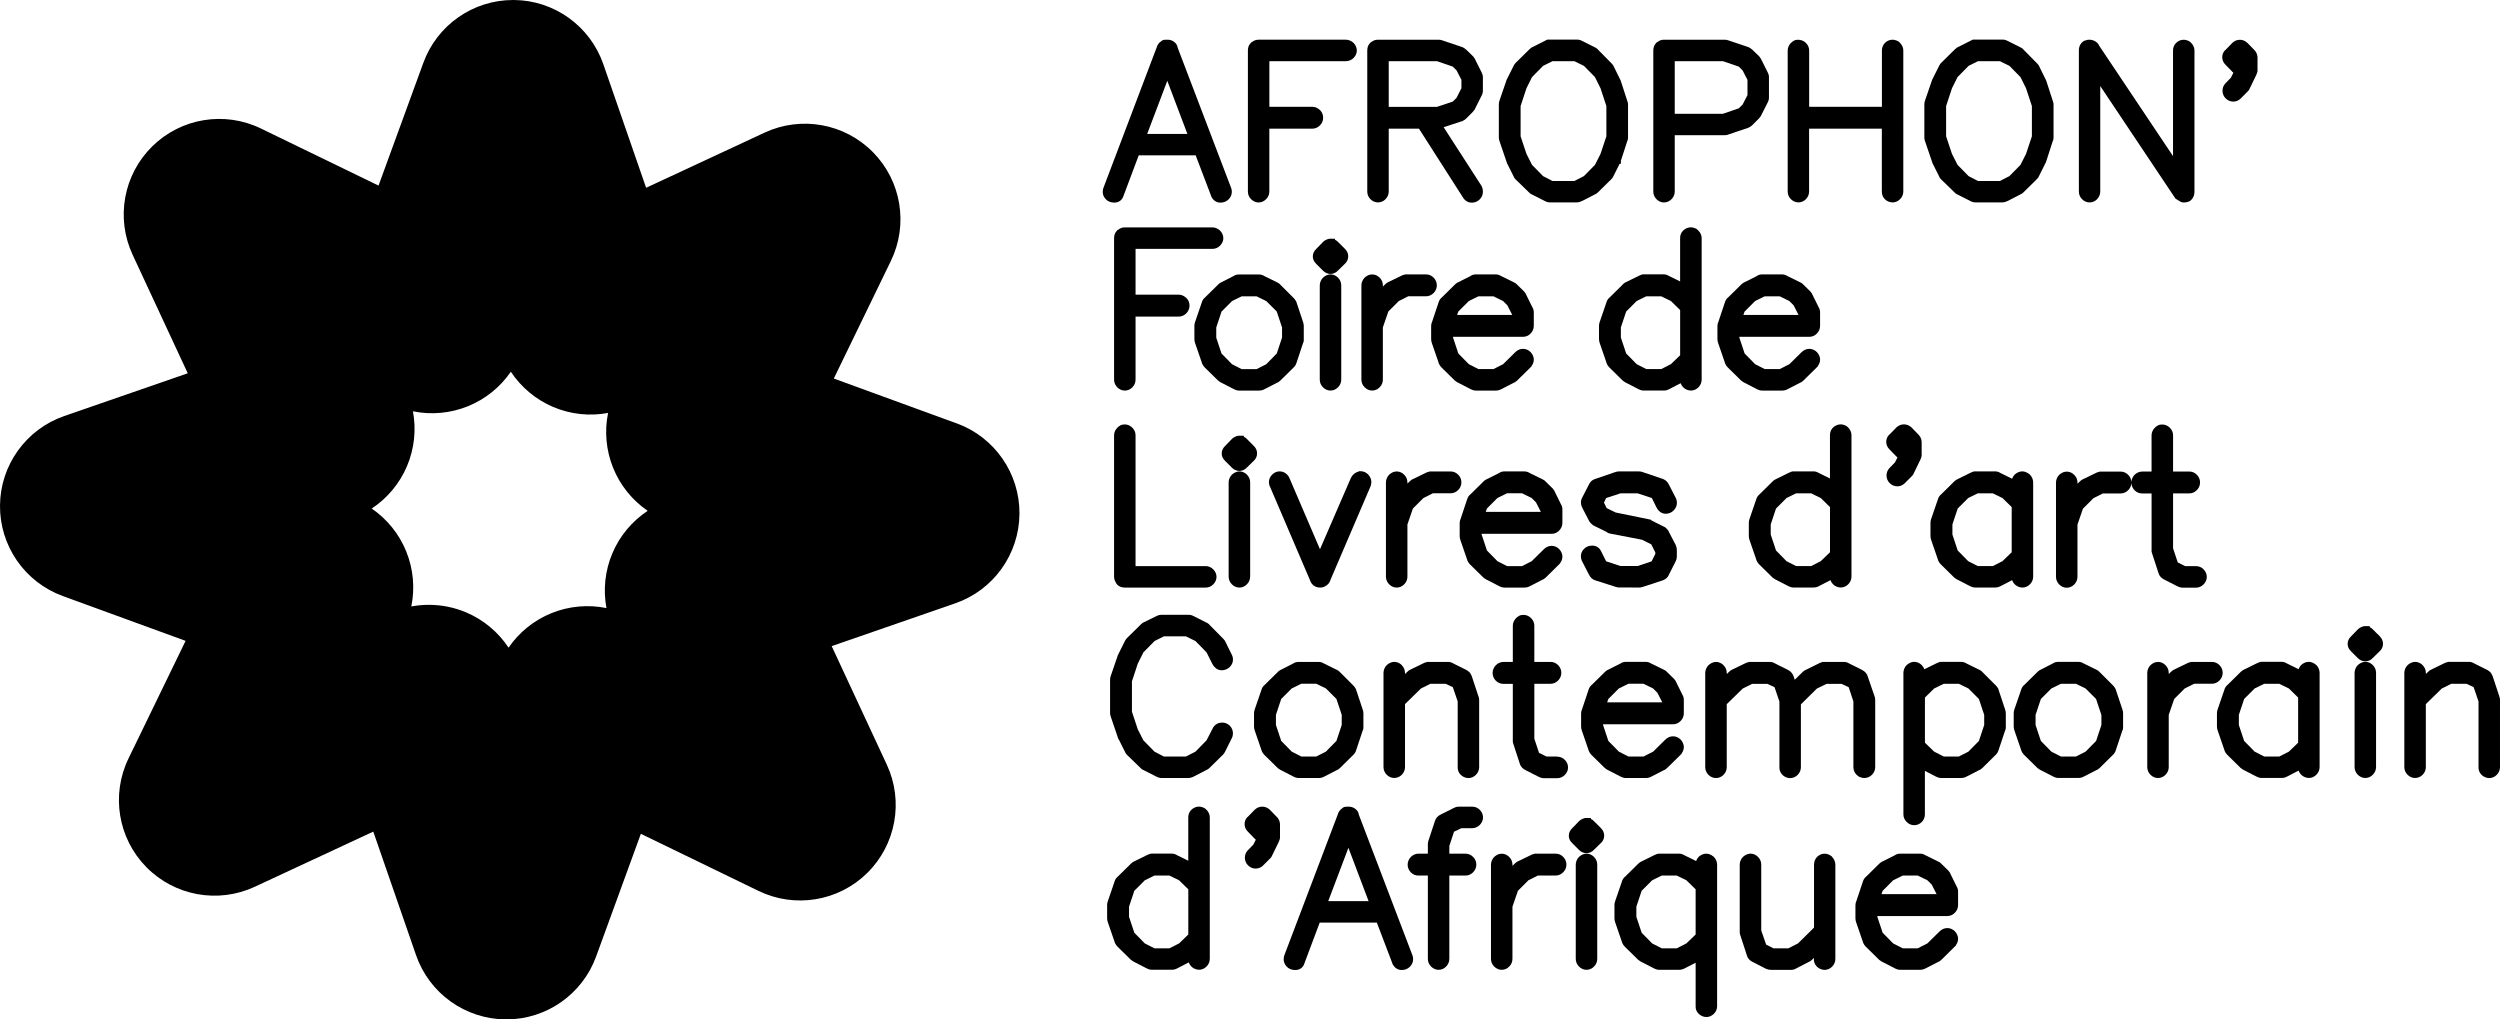
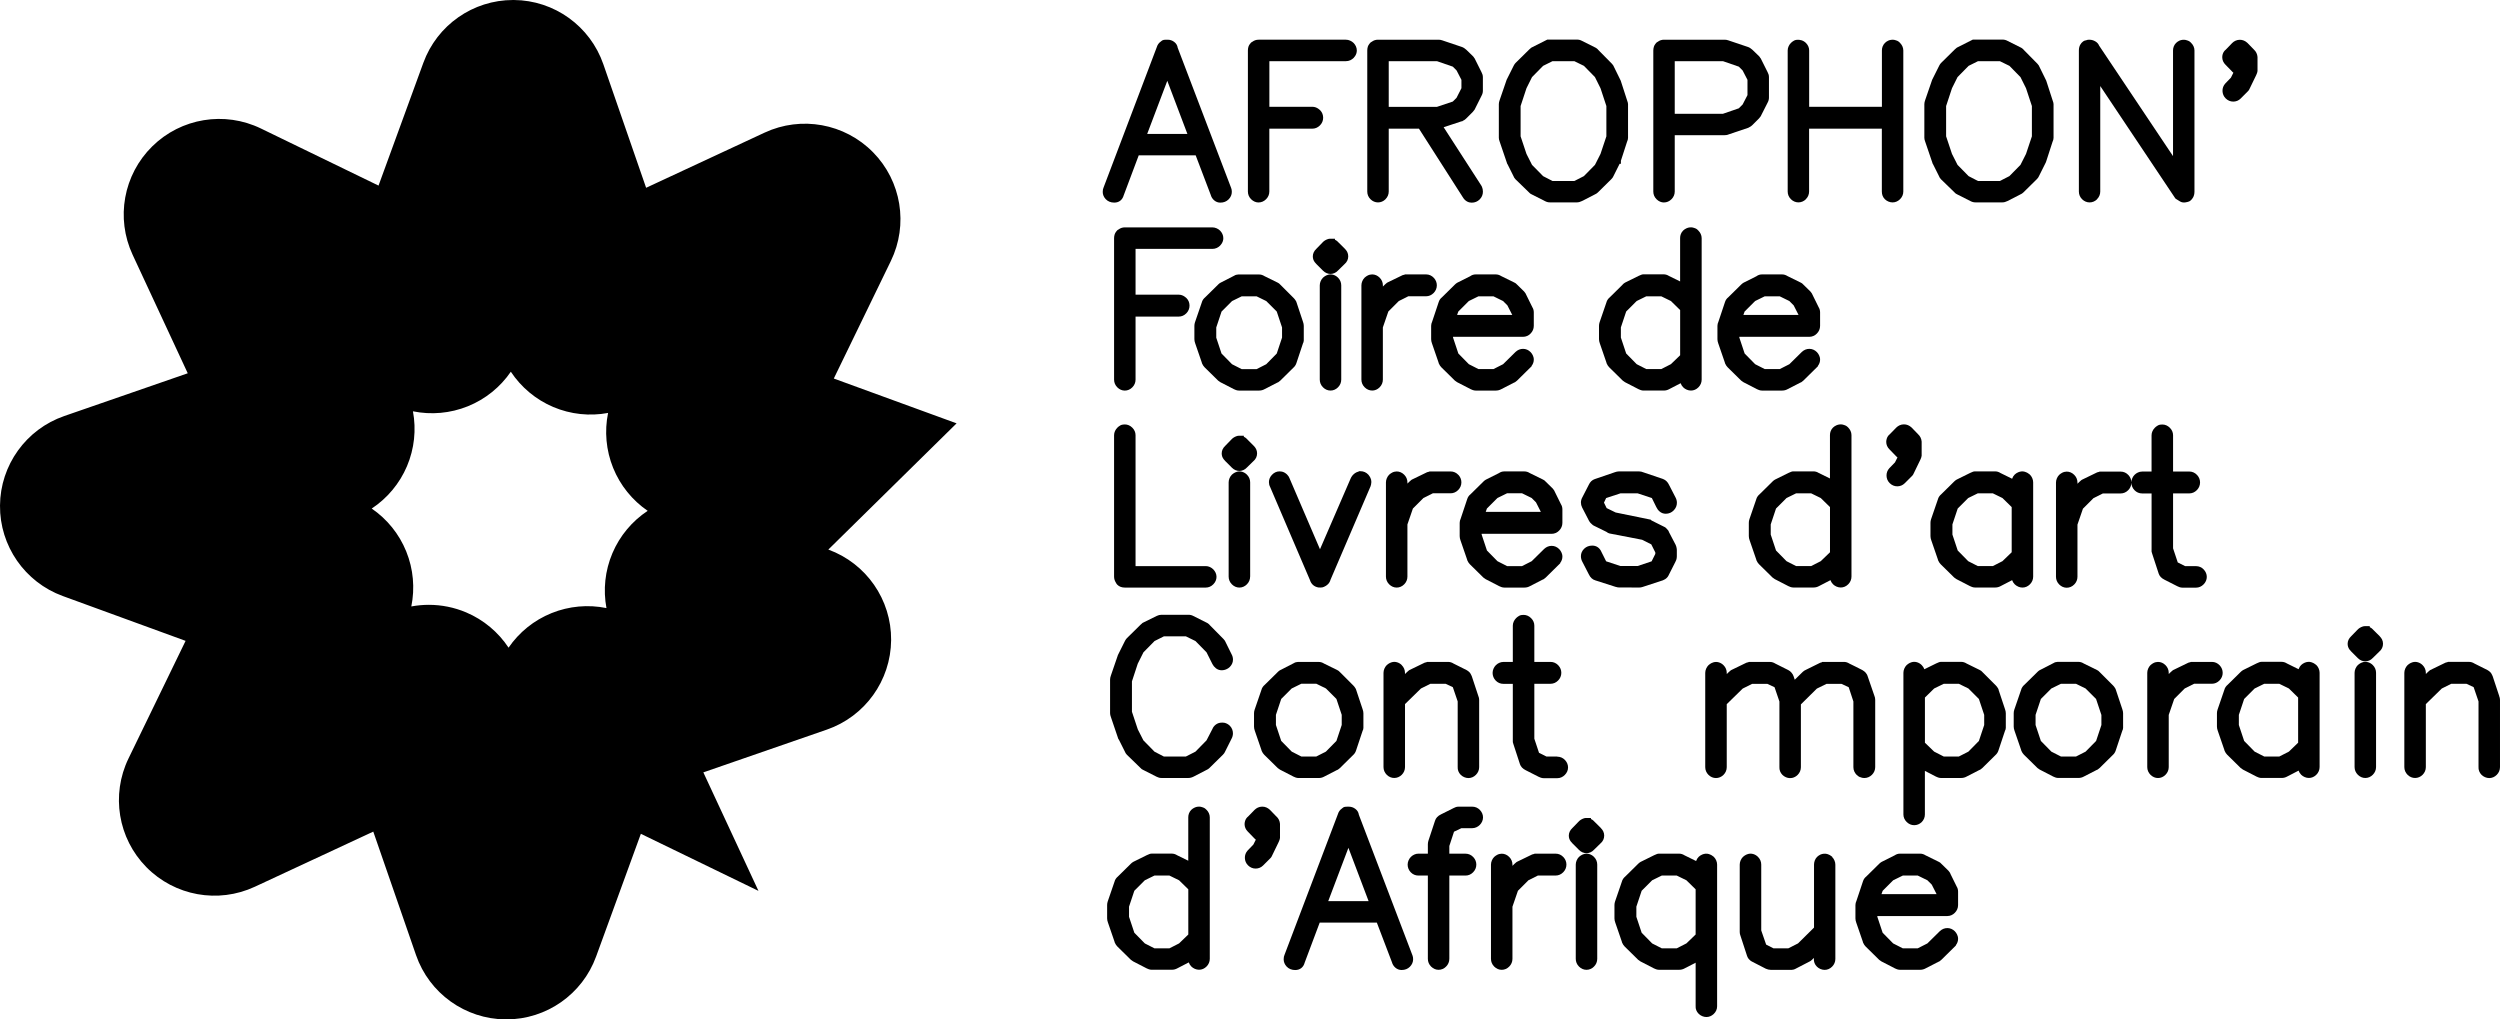
<svg xmlns="http://www.w3.org/2000/svg" id="Layer_2" data-name="Layer 2" viewBox="0 0 693.87 282.93">
  <g id="Layer_1-2" data-name="Layer 1">
    <g>
      <path d="m311.9,54.17l4.15-11.05h15.81l4.17,10.96c.16.59.48,1.1.93,1.5.49.43,1.09.66,1.73.66.93,0,1.7-.3,2.3-.9.59-.59.9-1.31.9-2.08,0-.42-.06-.78-.18-1.07l-14.84-38.93c-.09-.65-.43-1.22-.98-1.63-.54-.41-1.15-.61-1.81-.61h-.44c-.25,0-.45.02-.61.04-.32.06-.61.22-.86.47l-.03.03c-.25.17-.47.39-.66.65-.19.27-.34.6-.42.88l-14.73,38.85c-.18.36-.27.8-.27,1.32,0,.73.27,1.4.81,1.99.59.64,1.41.98,2.39.98,1.35,0,2.29-.77,2.64-2.08Zm6.5-17l5.58-14.74,5.58,14.74h-11.16Z" />
      <path d="m349.32,56.19c.77,0,1.49-.31,2.08-.9.59-.59.9-1.33.9-2.13v-17.45h11.96c.77,0,1.49-.31,2.08-.9.59-.59.9-1.33.9-2.13,0-.38-.07-.74-.2-1.1-.14-.37-.36-.7-.63-.98-.16-.16-.35-.31-.57-.46-.24-.16-.49-.28-.73-.36-.27-.09-.55-.14-.84-.14h-11.96v-12.66h21.24c.44,0,.85-.09,1.22-.26.34-.16.65-.38.92-.64.16-.16.31-.35.44-.56.13-.21.24-.44.32-.68.09-.27.13-.55.13-.84,0-.4-.09-.79-.26-1.16-.16-.34-.37-.65-.64-.92-.27-.27-.6-.49-.97-.65-.38-.17-.77-.25-1.16-.25h-24.22c-.65,0-1.23.19-1.73.57-.15.07-.29.16-.41.28l-.29.35h0c-.18.23-.31.48-.4.75-.1.33-.15.68-.15,1.04v39.16c0,.81.31,1.55.9,2.13.59.59,1.31.9,2.08.9Z" />
      <path d="m384.54,55.29c.59-.59.9-1.33.9-2.13v-17.45h8.39l12.15,19c.74,1.27,1.77,1.54,2.51,1.54.84,0,1.6-.31,2.19-.9.59-.59.9-1.33.9-2.13,0-.51-.09-.97-.27-1.38-.04-.13-.11-.26-.2-.37l-10.43-16.16,4.97-1.64h.17s.25-.18.25-.18c.18-.06.35-.16.54-.31.12-.1.23-.2.33-.29l1.81-1.81.51-.63,1.91-3.82c.27-.48.4-.96.4-1.42v-3.73c0-.27-.03-.52-.09-.74-.05-.19-.15-.41-.29-.7l-1.76-3.53c-.05-.17-.15-.32-.27-.44-.09-.17-.2-.33-.36-.48l-1.8-1.75c-.1-.1-.27-.24-.52-.42-.27-.19-.49-.3-.69-.37l-5.55-1.87c-.32-.11-.65-.16-.98-.16h-16.8c-.65,0-1.23.19-1.73.57-.15.07-.29.16-.41.28l-.29.35h0c-.18.23-.31.48-.4.75-.1.33-.15.68-.15,1.04v39.16c0,.81.31,1.55.9,2.13,1.17,1.17,2.98,1.18,4.16,0Zm.9-25.65v-12.66h13.39l4.4,1.52,1.04,1.05,1.35,2.61v2.32l-1.36,2.67-1.04,1.04-4.4,1.47h-13.39Z" />
      <path d="m418.29,45.48h.07l1.65,3.3c.16.41.35.72.6.97l3.74,3.63c.21.26.48.45.73.55l3.79,1.92c.21.11.43.19.64.24.22.06.45.08.69.08h7.47c.45,0,.93-.13,1.45-.39l3.46-1.78c.38-.16.68-.36.91-.59l3.74-3.69c.28-.28.48-.57.57-.81l1.72-3.44.36-.02v-.84l1.69-5.22c.19-.41.29-.78.29-1.14v-9.34c0-.14-.02-.28-.06-.43l-1.97-6.09-2.03-4.14-.06-.11c-.11-.17-.23-.31-.34-.43-.14-.14-1.42-1.43-3.82-3.87-.09-.13-.21-.25-.34-.34-.17-.15-.35-.26-.54-.34l-3.64-1.82c-.41-.23-.87-.35-1.37-.35h-8.23l-4.36,2.2-.14.09c-.18.14-.36.3-.54.47l-3.78,3.73c-.09.09-.17.18-.24.29l-.11.17c-.06.09-.12.19-.17.3l-1.95,3.9s-.01.03-.02.04h0c-.04.09-.07.19-.09.28l-1.83,5.32c-.15.41-.23.78-.23,1.12v9.34c0,.31.07.66.22,1.04l2.1,6.17Zm3.75-7.64v-8.41l1.63-4.94,1.54-3.09,3.07-3.12,2.61-1.3h6.07l2.66,1.3,3.06,3.12,1.54,3.09,1.63,4.94v8.41l-1.63,4.88-1.54,3.04-3.07,3.12-2.66,1.36h-6.05l-2.61-1.35-3.08-3.13-1.54-3.04-1.63-4.88Z" />
      <path d="m461.84,56.19c.77,0,1.49-.31,2.08-.9.59-.59.9-1.32.9-2.13v-15.64h13.83c.15,0,.31-.01.51-.04.23-.03.47-.1.69-.2l5.32-1.79.28-.13.03-.03c.33-.15.62-.35.85-.58l1.87-1.87.47-.59,1.95-3.85c.23-.41.35-.87.35-1.38v-5.6c0-.28-.03-.52-.09-.75-.06-.19-.15-.42-.29-.69l-1.76-3.52c-.05-.17-.15-.32-.27-.43-.08-.17-.2-.33-.36-.49l-1.81-1.75c-.1-.1-.27-.24-.52-.41-.27-.19-.49-.31-.69-.37l-5.55-1.87c-.32-.11-.65-.16-.98-.16h-16.8c-.65,0-1.23.19-1.73.57-.15.07-.29.16-.41.28l-.29.35h0c-.18.24-.31.48-.39.75-.1.33-.16.68-.16,1.04v39.16c0,.81.31,1.55.9,2.13.59.59,1.31.9,2.08.9Zm2.98-24.63v-14.58h13.39l4.4,1.52,1.05,1.05,1.35,2.61v4.24l-1.35,2.61-1.05,1.05-4.4,1.52h-13.39Z" />
      <path d="m501.21,55.29c.59-.59.9-1.33.9-2.13v-17.45h20.19v17.45c0,.42.07.81.2,1.15.14.37.36.7.64.98.27.27.6.49.98.65.38.16.77.24,1.16.24.77,0,1.49-.31,2.08-.9.59-.59.9-1.33.9-2.13V14c0-.4-.09-.79-.26-1.16-.16-.34-.37-.65-.64-.92l-.22-.22c-.17-.16-.36-.29-.57-.38-.11-.04-.23-.09-.37-.13-.15-.05-.28-.08-.42-.12-.51-.1-1.19-.03-1.7.21-.35.16-.66.37-.92.64-.28.28-.5.61-.64.98-.14.35-.2.72-.2,1.1v15.64h-20.19v-15.64c0-.77-.31-1.49-.9-2.08-.74-.73-1.72-.98-2.64-.86-.23.04-.45.1-.66.21-.18.09-.35.2-.52.34-.14.11-.25.22-.34.31-.27.26-.48.57-.64.92-.17.37-.26.76-.26,1.16v39.16c0,.81.31,1.55.9,2.13,1.17,1.17,2.98,1.18,4.16,0Z" />
      <path d="m536.39,45.48h.07l1.65,3.3c.16.41.35.72.6.97l3.74,3.63c.21.26.48.45.73.55l3.79,1.92c.21.11.43.19.64.24.22.06.45.08.69.08h7.47c.45,0,.93-.13,1.45-.39l3.46-1.78c.38-.16.68-.36.91-.59l3.74-3.69c.28-.28.48-.57.57-.81l1.72-3.44.2-.4.16-.46,1.69-5.22c.19-.41.29-.78.29-1.14v-9.34c0-.14-.02-.28-.06-.43l-1.97-6.09-2.03-4.14-.06-.11c-.11-.17-.23-.31-.34-.43-.14-.14-1.42-1.43-3.82-3.87-.09-.13-.21-.25-.34-.34-.17-.15-.35-.26-.54-.34l-3.64-1.82c-.41-.23-.87-.35-1.37-.35h-8.23l-4.36,2.2-.14.09c-.18.14-.36.3-.54.47l-3.78,3.73c-.09.09-.17.18-.24.29l-.11.17c-.06.09-.12.19-.17.3l-1.95,3.9s-.01.03-.02.04h0c-.04.09-.07.19-.09.28l-1.83,5.32c-.15.41-.23.78-.23,1.12v9.34c0,.31.07.66.22,1.04l2.1,6.17Zm3.75-7.64v-8.41l1.63-4.94,1.54-3.09,3.07-3.12,2.61-1.3h6.07l2.66,1.3,3.06,3.12,1.54,3.09,1.63,4.94v8.41l-1.63,4.88-1.54,3.04-3.07,3.12-2.66,1.36h-6.05l-2.61-1.35-3.08-3.13-1.54-3.04-1.63-4.88Z" />
      <path d="m582.02,55.29c.59-.59.9-1.32.9-2.13v-29.28l20.58,30.8c.11.23.3.49.63.65l.87.54c.33.21.71.33,1.15.33.12,0,.24,0,.36-.02l.55-.11.12-.03c.08-.03.15-.05.2-.06.25-.06.48-.2.62-.34.49-.41,1.07-1.17,1.07-2.46V14c0-.4-.09-.79-.26-1.16-.16-.34-.37-.65-.65-.92l-.22-.22c-.17-.16-.36-.29-.57-.37-.11-.04-.23-.09-.36-.13-.15-.05-.28-.08-.43-.12-.51-.1-1.19-.03-1.7.21-.34.16-.65.37-.92.64-.28.28-.5.61-.64.98-.14.35-.2.72-.2,1.1v29.32l-20.51-30.66c-.2-.5-.57-.91-1.08-1.2-.5-.29-1.03-.44-1.57-.44h-.3c-.18,0-.37.04-.55.12-.38.04-.73.18-1.02.42-.5.39-1.1,1.12-1.1,2.44v39.16c0,.81.31,1.55.9,2.13,1.17,1.17,2.98,1.18,4.16,0Z" />
      <path d="m619.52,19.87c.12.12.23.22.35.31l-.68,1.37-1.56,1.62c-.54.59-.81,1.32-.78,2.11.03.78.33,1.48.87,2.02.59.59,1.32.9,2.11.9s1.5-.29,2.05-.84l2.11-2.12c.16-.16.28-.37.39-.63l1.76-3.63c.04-.08.09-.2.15-.34.07-.16.12-.3.17-.43l.11-.49v-3.9c-.06-.81-.41-1.52-1-2.06l-1.8-1.85c-.63-.58-1.34-.87-2.1-.87-.44,0-.85.09-1.21.26-.35.16-.66.37-.93.65l-1.76,1.82c-.2.16-.37.33-.5.52-.16.22-.28.47-.37.76-.08.28-.12.56-.12.83,0,.78.31,1.5.89,2.07l1.88,1.93Z" />
-       <path d="m265.5,117.5l-34.08-12.44,15.84-32.63c4.9-10.09,2.92-22.18-4.95-30.17-7.87-8-19.92-10.18-30.09-5.45l-32.89,15.31-11.87-34.28C163.79,7.24,153.85.09,142.63,0c-.07,0-.15,0-.22,0-11.13,0-21.09,6.96-24.91,17.43l-12.44,34.08-32.63-15.84c-10.09-4.9-22.18-2.92-30.17,4.95-8,7.87-10.18,19.92-5.45,30.09l15.3,32.89-34.28,11.87C7.24,119.14.09,129.09,0,140.3c-.09,11.22,6.89,21.28,17.43,25.13l34.08,12.44-15.84,32.63c-4.9,10.09-2.92,22.18,4.95,30.17,7.87,8,19.92,10.18,30.09,5.45l32.89-15.31,11.87,34.28c3.67,10.6,13.62,17.74,24.84,17.84.07,0,.15,0,.22,0,11.13,0,21.09-6.96,24.91-17.43l12.43-34.08,32.64,15.84c10.09,4.9,22.18,2.92,30.17-4.95,8-7.87,10.18-19.92,5.45-30.09l-15.3-32.89,34.28-11.87c10.6-3.67,17.74-13.62,17.84-24.84.09-11.22-6.89-21.28-17.43-25.13Zm-95.53,36.05c-2.05,4.84-2.6,10.14-1.65,15.22-5.06-1.03-10.36-.57-15.24,1.4-4.88,1.97-9.01,5.33-11.93,9.59-2.85-4.31-6.92-7.73-11.77-9.79-3.31-1.4-6.83-2.1-10.35-2.1-1.63,0-3.26.15-4.87.45,1.03-5.06.57-10.36-1.4-15.24-1.97-4.88-5.33-9.01-9.59-11.93,4.31-2.85,7.73-6.92,9.79-11.77,2.05-4.84,2.6-10.14,1.65-15.22,5.06,1.03,10.36.57,15.24-1.4,4.88-1.97,9.01-5.33,11.93-9.59,2.85,4.31,6.92,7.73,11.77,9.79,4.84,2.05,10.14,2.6,15.22,1.65-1.03,5.06-.57,10.36,1.4,15.24,1.97,4.88,5.33,9.01,9.59,11.93-4.31,2.85-7.73,6.92-9.79,11.77Z" />
+       <path d="m265.5,117.5l-34.08-12.44,15.84-32.63c4.9-10.09,2.92-22.18-4.95-30.17-7.87-8-19.92-10.18-30.09-5.45l-32.89,15.31-11.87-34.28C163.79,7.24,153.85.09,142.63,0c-.07,0-.15,0-.22,0-11.13,0-21.09,6.96-24.91,17.43l-12.44,34.08-32.63-15.84c-10.09-4.9-22.18-2.92-30.17,4.95-8,7.87-10.18,19.92-5.45,30.09l15.3,32.89-34.28,11.87C7.24,119.14.09,129.09,0,140.3c-.09,11.22,6.89,21.28,17.43,25.13l34.08,12.44-15.84,32.63c-4.9,10.09-2.92,22.18,4.95,30.17,7.87,8,19.92,10.18,30.09,5.45l32.89-15.31,11.87,34.28c3.67,10.6,13.62,17.74,24.84,17.84.07,0,.15,0,.22,0,11.13,0,21.09-6.96,24.91-17.43l12.43-34.08,32.64,15.84l-15.3-32.89,34.28-11.87c10.6-3.67,17.74-13.62,17.84-24.84.09-11.22-6.89-21.28-17.43-25.13Zm-95.53,36.05c-2.05,4.84-2.6,10.14-1.65,15.22-5.06-1.03-10.36-.57-15.24,1.4-4.88,1.97-9.01,5.33-11.93,9.59-2.85-4.31-6.92-7.73-11.77-9.79-3.31-1.4-6.83-2.1-10.35-2.1-1.63,0-3.26.15-4.87.45,1.03-5.06.57-10.36-1.4-15.24-1.97-4.88-5.33-9.01-9.59-11.93,4.31-2.85,7.73-6.92,9.79-11.77,2.05-4.84,2.6-10.14,1.65-15.22,5.06,1.03,10.36.57,15.24-1.4,4.88-1.97,9.01-5.33,11.93-9.59,2.85,4.31,6.92,7.73,11.77,9.79,4.84,2.05,10.14,2.6,15.22,1.65-1.03,5.06-.57,10.36,1.4,15.24,1.97,4.88,5.33,9.01,9.59,11.93-4.31,2.85-7.73,6.92-9.79,11.77Z" />
      <path d="m336.49,69.08c.44,0,.85-.09,1.22-.26.35-.16.66-.38.92-.64.16-.16.31-.35.45-.57.13-.21.24-.44.32-.68.09-.27.13-.55.13-.84,0-.4-.09-.79-.26-1.16-.16-.34-.37-.65-.64-.92-.27-.27-.6-.49-.97-.65-.38-.16-.77-.25-1.17-.25h-24.29c-.65,0-1.23.19-1.73.57-.16.07-.29.16-.41.28l-.29.35h0c-.18.24-.31.48-.4.75-.1.33-.16.68-.16,1.04v39.27c0,.81.31,1.55.9,2.14.59.59,1.31.9,2.08.9s1.5-.31,2.08-.9c.59-.59.9-1.33.9-2.14v-17.5h12c.77,0,1.5-.31,2.08-.9.59-.59.9-1.33.9-2.14,0-.38-.07-.75-.2-1.1-.14-.37-.36-.7-.64-.98-.16-.16-.35-.31-.57-.46-.24-.16-.49-.28-.73-.36-.27-.09-.55-.14-.84-.14h-12v-12.71h21.31Z" />
      <path d="m338.52,78.6c-.1.07-.21.16-.31.26l-3.73,3.67c-.21.17-.4.38-.56.61-.18.26-.3.53-.33.7l-1.93,5.62c-.05.16-.1.33-.12.48-.03.17-.04.33-.04.5v3.69c0,.38.08.77.22,1.15l1.82,5.29.08.29c.2.45.43.8.71,1.08l3.75,3.69.64.45,3.74,1.93c.19.1.39.18.6.25.27.09.53.14.79.14h5.62c.54,0,1.06-.14,1.5-.39l3.5-1.8c.21-.06.41-.17.58-.34.11-.07.21-.15.29-.23l3.64-3.59c.4-.35.69-.8.85-1.32l1.82-5.47c.05-.09.1-.18.13-.28.05-.16.08-.32.08-.48v-4.05c0-.37-.08-.77-.22-1.14l-1.79-5.38c-.04-.16-.1-.3-.2-.44-.18-.3-.36-.54-.56-.74l-3.71-3.71c-.25-.29-.53-.51-.79-.61l-3.64-1.79c-.48-.31-.98-.46-1.49-.46h-5.78c-.17,0-.35.03-.58.09-.15.04-.33.1-.5.22l-3.78,1.94c-.11.06-.21.11-.3.17Zm-.95,15.1v-2.82l1.47-4.41,2.91-2.91,2.67-1.31h4.16l2.67,1.31,2.91,2.91,1.47,4.41v2.82l-1.47,4.42-2.92,2.97-2.67,1.36h-4.15l-2.67-1.36-2.92-2.97-1.47-4.42Z" />
      <path d="m368.6,76.26c-.19.05-.37.12-.53.2-.15.07-.29.16-.44.26-.17.12-.31.23-.43.34-.27.27-.49.6-.65.97-.16.38-.25.77-.25,1.17v26.16c0,.81.31,1.55.9,2.14.59.59,1.31.9,2.08.9s1.5-.31,2.08-.9c.59-.59.9-1.33.9-2.14v-26.16c0-.81-.31-1.55-.9-2.14-.77-.77-1.83-1.07-2.77-.8Z" />
      <path d="m373.94,72.33c.17-.37.26-.77.26-1.19s-.09-.83-.27-1.19c-.16-.32-.37-.61-.63-.87l-1.65-1.64c-.33-.4-.71-.7-1.13-.89l-.02-.29h-1.39c-.18,0-.37.03-.59.11-.61.2-1.12.54-1.5.97l-1.67,1.72c-.64.59-.98,1.32-.98,2.11,0,.29.05.57.13.83.09.27.22.52.4.76.14.18.3.37.48.55l1.82,1.82c.59.59,1.31.9,2.08.9s1.52-.34,2.07-.94l1.81-1.77c.34-.28.59-.61.77-.98Z" />
      <path d="m380.83,108.4c.78,0,1.5-.31,2.08-.9.59-.59.9-1.33.9-2.14v-14.48l1.52-4.42,2.92-2.92,2.62-1.31h4.94c.77,0,1.5-.31,2.08-.9.59-.59.9-1.33.9-2.14,0-.76-.27-1.45-.81-2.05-.59-.64-1.34-.98-2.17-.98h-5.85l-.13.07c-.38.06-.73.19-1.06.39l-3.69,1.79-.16.1c-.18.14-.37.3-.54.47l-.56.55v-.33c0-.81-.31-1.55-.9-2.14-.59-.59-1.31-.9-2.08-.9-.19,0-.4.03-.63.08-.22.05-.41.13-.58.21-.15.07-.29.16-.44.26-.17.12-.31.23-.43.34-.27.27-.49.6-.65.97-.16.38-.25.77-.25,1.17v26.16c0,.81.31,1.55.9,2.14.59.59,1.31.9,2.08.9Z" />
      <path d="m408.1,76.64l-3.63,1.82c-.25.15-.49.33-.68.53l-3.59,3.54c-.44.34-.74.8-.9,1.32l-1.8,5.39c-.19.41-.29.81-.29,1.2v3.69c0,.38.08.77.22,1.15l1.82,5.29.08.29c.2.45.43.8.71,1.08l3.75,3.69.64.45,3.74,1.93c.19.1.39.18.6.25.27.09.53.14.79.14h5.62c.54,0,1.06-.14,1.5-.39l3.5-1.8c.21-.06.41-.17.58-.34.11-.07.21-.15.29-.23l4.04-3.98v-.1c.4-.53.61-1.12.61-1.75,0-.23-.03-.46-.09-.69-.05-.19-.12-.37-.2-.53-.07-.15-.16-.29-.26-.45-.11-.17-.22-.3-.34-.42-.59-.59-1.31-.9-2.08-.9s-1.46.27-2.08.84l-3.47,3.42-2.68,1.36h-4.15l-2.67-1.36-2.92-2.97-1.47-4.42v-.21h19.43c.78,0,1.5-.31,2.08-.9.59-.59.9-1.33.9-2.14v-3.75c0-.52-.14-1.01-.38-1.38l-1.77-3.59c-.05-.14-.12-.28-.22-.4l-.31-.41-1.94-1.9c-.24-.29-.53-.5-.79-.6l-3.64-1.79c-.48-.31-.98-.46-1.49-.46h-5.62c-.52,0-1.01.16-1.46.47Zm-3.68,10.76l.33-.93,2.92-2.92,2.67-1.31h4.16l2.67,1.31,1.2,1.2,1.35,2.65h-15.3Z" />
      <path d="m450.37,78.99l-3.59,3.54c-.21.17-.4.38-.56.61-.18.26-.3.53-.33.7l-1.93,5.62c-.05.16-.1.33-.12.48-.03.17-.04.33-.04.5v3.69c0,.38.08.77.22,1.15l1.82,5.29.08.29c.2.45.43.8.71,1.08l3.75,3.69.64.45,3.74,1.93c.19.1.39.18.6.25.27.09.53.14.79.14h5.62c.54,0,1.06-.14,1.5-.39l3.19-1.65c.14.42.38.8.71,1.14.27.27.6.49.97.65.38.16.77.25,1.17.25.77,0,1.5-.31,2.08-.9.59-.59.9-1.33.9-2.14v-39.27c0-.4-.09-.79-.26-1.16-.16-.34-.37-.65-.65-.93l-.22-.22c-.17-.17-.36-.3-.59-.39-.11-.04-.22-.08-.36-.13-.15-.05-.29-.09-.43-.12-.48-.09-1.11-.04-1.65.2-.37.16-.7.38-.98.65-.28.28-.5.61-.64.98-.14.35-.2.72-.2,1.1v12.04l-3.08-1.51c-.48-.31-.98-.46-1.49-.46h-5.62c-.2,0-.4.04-.59.12-.25.09-.49.19-.73.31l-3.76,1.86c-.25.15-.49.33-.68.53Zm10.71,3.25l2.68,1.31,2.56,2.51v12.54l-2.56,2.47-2.68,1.37h-4.15l-2.67-1.36-2.92-2.97-1.47-4.42v-2.82l1.47-4.41,2.91-2.91,2.67-1.31h4.16Z" />
      <path d="m487.56,76.64l-3.63,1.82c-.25.15-.49.33-.68.53l-3.59,3.54c-.44.34-.74.8-.9,1.32l-1.8,5.39c-.19.41-.29.81-.29,1.2v3.69c0,.38.08.77.22,1.15l1.82,5.29.08.29c.2.45.43.8.71,1.08l3.75,3.69.64.45,3.74,1.93c.19.1.39.18.6.25.27.09.53.14.79.14h5.62c.54,0,1.06-.14,1.5-.39l3.5-1.8c.21-.06.41-.17.58-.34.11-.07.21-.15.29-.23l4.04-3.98v-.1c.4-.53.61-1.12.61-1.75,0-.23-.03-.46-.09-.69-.05-.19-.12-.37-.2-.53-.07-.15-.16-.29-.26-.45-.11-.17-.22-.3-.34-.42-.59-.59-1.31-.9-2.08-.9s-1.46.27-2.08.84l-3.47,3.42-2.68,1.36h-4.15l-2.67-1.36-2.92-2.97-1.47-4.42v-.21h19.43c.78,0,1.5-.31,2.08-.9.59-.59.9-1.33.9-2.14v-3.75c0-.52-.14-1.01-.38-1.38l-1.77-3.59c-.05-.14-.12-.28-.22-.4l-.31-.41-1.94-1.9c-.24-.29-.53-.5-.79-.6l-3.64-1.79c-.48-.31-.98-.46-1.49-.46h-5.62c-.52,0-1.01.16-1.46.47Zm-3.68,10.76l.33-.93,2.92-2.92,2.67-1.31h4.16l2.67,1.31,1.2,1.2,1.35,2.65h-15.3Z" />
      <path d="m309.21,160.04c0,.58.16,1.12.46,1.6.16.31.29.51.44.65.52.52,1.22.79,2.08.79h22.47c.78,0,1.5-.31,2.08-.9.59-.59.9-1.31.9-2.08,0-.4-.09-.79-.26-1.16-.16-.34-.38-.65-.64-.92-.27-.27-.58-.48-.92-.64-.37-.17-.76-.26-1.16-.26h-19.49v-36.34c0-.77-.31-1.5-.9-2.08-.59-.59-1.31-.9-2.08-.9-.14,0-.31.01-.51.04-.26.03-.5.1-.7.21-.18.09-.35.2-.53.35-.14.11-.25.22-.34.31-.27.27-.48.58-.64.92-.17.37-.26.76-.26,1.16v39.27Z" />
      <path d="m346.98,160.04v-26.16c0-.81-.31-1.55-.9-2.14-.77-.77-1.83-1.07-2.77-.8-.19.05-.37.12-.53.2-.15.07-.29.16-.44.26-.17.12-.31.23-.43.34-.27.27-.49.6-.65.97-.16.38-.25.77-.25,1.17v26.16c0,.81.31,1.55.9,2.14.59.59,1.31.9,2.08.9s1.5-.31,2.08-.9c.59-.59.9-1.33.9-2.14Z" />
      <path d="m346.36,122.12c-.33-.4-.71-.7-1.13-.89l-.02-.29h-1.39c-.18,0-.37.03-.59.11-.61.2-1.12.54-1.5.97l-1.67,1.72c-.64.59-.98,1.32-.98,2.11,0,.29.05.57.13.83.09.27.22.52.4.76.14.18.3.37.48.55l1.82,1.82c.59.59,1.31.9,2.08.9s1.52-.34,2.07-.94l1.81-1.77c.34-.28.59-.61.77-.98.17-.37.26-.77.26-1.19s-.09-.83-.27-1.19c-.16-.32-.37-.61-.63-.87l-1.65-1.64Z" />
      <path d="m375.06,132.42c-.09.12-.15.24-.19.38l-8.51,19.65-8.47-19.74s-.05-.1-.08-.17c-.09-.22-.21-.41-.35-.55-.03-.03-.05-.05-.08-.1-.11-.15-.24-.28-.39-.39l-.21-.16c-.12-.09-.25-.17-.39-.24-.13-.07-.27-.11-.43-.16l-.28-.06c-.15-.03-.32-.05-.56-.05-.79,0-1.52.34-2.12.99-.54.59-.81,1.26-.81,1.99,0,.48.11.93.32,1.32l11.08,25.9c.34,1.09,1.15,1.81,2.31,2.02l.67.02c.32,0,.62-.06.89-.19.41-.16.78-.41,1.11-.73.35-.35.59-.77.71-1.24l11.12-25.95c.04-.14.09-.3.14-.51.05-.24.08-.46.08-.68,0-.41-.09-.8-.27-1.17-.14-.28-.31-.54-.54-.83-.59-.64-1.34-.99-2.22-.99h-.41l-.11.11c-.63.14-1.4.53-2,1.52Z" />
      <path d="m404.79,131.83c-.59-.64-1.34-.98-2.17-.98h-5.85l-.13.07c-.38.06-.73.19-1.06.39l-3.69,1.79-.16.1c-.18.14-.37.3-.54.47l-.56.55v-.33c0-.81-.31-1.55-.9-2.14-.59-.59-1.31-.9-2.08-.9-.19,0-.4.03-.63.08-.22.05-.41.13-.58.21-.15.07-.29.16-.44.26-.17.12-.31.23-.43.34-.27.27-.49.6-.65.97-.16.38-.25.77-.25,1.17v26.16c0,.81.31,1.55.9,2.14.59.59,1.31.9,2.08.9s1.5-.31,2.08-.9c.59-.59.9-1.33.9-2.14v-14.48l1.52-4.42,2.92-2.92,2.62-1.31h4.94c.77,0,1.5-.31,2.08-.9.59-.59.9-1.33.9-2.14,0-.76-.27-1.45-.81-2.05Z" />
      <path d="m416.71,162.94c.27.09.53.14.79.14h5.62c.54,0,1.06-.14,1.5-.39l3.5-1.8c.21-.06.41-.17.58-.34.11-.07.21-.15.29-.23l4.04-3.98v-.1c.4-.53.61-1.12.61-1.75,0-.23-.03-.46-.09-.69-.05-.19-.12-.37-.2-.53-.07-.15-.16-.29-.26-.45-.11-.17-.22-.3-.34-.42-.59-.59-1.31-.9-2.08-.9s-1.46.27-2.08.84l-3.47,3.42-2.68,1.36h-4.15l-2.67-1.36-2.92-2.97-1.47-4.42v-.21h19.43c.78,0,1.5-.31,2.08-.9.59-.59.9-1.33.9-2.14v-3.75c0-.52-.14-1.01-.38-1.38l-1.77-3.59c-.05-.14-.12-.28-.22-.4l-.31-.41-1.94-1.9c-.24-.29-.53-.5-.79-.6l-3.64-1.79c-.48-.31-.98-.46-1.49-.46h-5.62c-.52,0-1.01.16-1.46.47l-3.63,1.82c-.25.15-.49.33-.68.53l-3.59,3.54c-.44.34-.74.8-.9,1.32l-1.8,5.39c-.19.41-.29.81-.29,1.2v3.69c0,.38.08.77.22,1.15l1.82,5.29.08.29c.2.45.43.8.71,1.08l3.75,3.69.64.45,3.74,1.93c.19.1.39.18.6.25Zm-4.35-20.87l.33-.93,2.92-2.92,2.67-1.31h4.16l2.67,1.31,1.2,1.2,1.35,2.65h-15.3Z" />
      <path d="m449.76,136.92h4.75l3.96,1.31,1.23,2.5c.21.46.51.88.92,1.23.47.41,1.06.63,1.71.63.86,0,1.62-.33,2.21-.94.59-.61.88-1.32.88-2.1,0-.54-.14-1.05-.39-1.5l-1.8-3.49c-.37-.79-.92-1.33-1.69-1.63l-5.44-1.84c-.38-.16-.77-.25-1.17-.25h-5.62c-.35,0-.71.08-1.1.22l-5.61,1.92c-.71.24-1.26.77-1.62,1.54l-1.8,3.5c-.27.48-.4.97-.4,1.45s.11.93.33,1.37l1.92,3.72c.07.14.14.25.23.35.12.17.26.32.41.44.09.08.18.16.27.25.12.12.26.22.43.3l3.48,1.71c.31.24.58.39.85.45l9.06,1.75,2.55,1.28,1.12,2.24v.41l-1.03,2.06-3.91,1.3h-4.74l-3.97-1.31-1.27-2.53c-.48-1.18-1.4-1.83-2.58-1.83-.89,0-1.64.29-2.23.85-.6.57-.92,1.29-.92,2.07,0,.57.14,1.11.39,1.56l1.8,3.49c.42.9,1.04,1.46,1.81,1.68l5.59,1.79.72.17,5.84.03c.33,0,.66-.05.97-.16l5.62-1.84c.24-.1.46-.21.65-.33.25-.16.47-.36.66-.6.16-.22.3-.46.37-.64l1.79-3.54c.11-.18.2-.38.26-.58.05-.16.08-.32.11-.47.03-.16.04-.33.04-.49v-1.82c0-.13-.01-.28-.05-.45l-.12-.51c-.03-.14-.09-.28-.17-.44l-1.85-3.54c-.05-.2-.14-.38-.24-.48-.17-.21-.36-.42-.57-.63-.16-.16-.36-.29-.58-.37l-3.44-1.72-.23-.23-9.73-1.99-2.5-1.22-.74-1.52.6-1.27,3.96-1.3Z" />
      <path d="m512.75,118.47c-.17-.17-.36-.3-.59-.39-.11-.04-.22-.08-.36-.13-.15-.05-.29-.09-.43-.12-.48-.09-1.11-.04-1.65.2-.37.16-.7.38-.98.65-.28.28-.5.61-.64.98-.14.35-.2.72-.2,1.1v12.04l-3.08-1.51c-.48-.31-.98-.46-1.49-.46h-5.62c-.2,0-.4.04-.59.12-.25.09-.49.19-.73.31l-3.76,1.86c-.25.15-.49.33-.68.53l-3.59,3.54c-.21.17-.4.38-.56.61-.18.26-.3.53-.33.7l-1.93,5.62c-.05.16-.1.33-.12.48-.03.17-.04.33-.04.5v3.69c0,.38.08.77.22,1.15l1.82,5.29.08.29c.2.45.43.8.71,1.08l3.75,3.69.64.45,3.74,1.93c.19.1.39.18.6.25.27.09.53.14.79.14h5.62c.54,0,1.06-.14,1.5-.39l3.19-1.65c.14.42.38.8.71,1.14.27.27.6.49.97.65.38.16.77.25,1.17.25.77,0,1.5-.31,2.08-.9.59-.59.9-1.33.9-2.14v-39.27c0-.4-.09-.79-.26-1.16-.16-.34-.37-.65-.65-.93l-.22-.22Zm-10.08,18.45l2.68,1.31,2.56,2.51v12.54l-2.56,2.47-2.68,1.37h-4.15l-2.67-1.36-2.92-2.97-1.47-4.42v-2.82l1.47-4.41,2.91-2.91,2.67-1.31h4.16Z" />
      <path d="m526.28,118.7l-1.77,1.82c-.2.16-.37.33-.5.52-.16.22-.28.48-.36.76-.08.28-.13.56-.13.84,0,.78.31,1.5.89,2.07l1.88,1.94c.12.12.24.22.35.31l-.69,1.37-1.57,1.62c-.54.59-.81,1.32-.78,2.11.03.79.32,1.47.87,2.02.59.59,1.32.9,2.11.9s1.5-.29,2.06-.84l2.12-2.12c.16-.16.28-.37.39-.63l1.76-3.63c.04-.08.1-.2.16-.35.07-.16.12-.3.17-.44l.11-.49v-3.91c-.06-.81-.41-1.52-1-2.06l-1.8-1.86c-.63-.58-1.34-.87-2.11-.87-.44,0-.85.09-1.22.26-.34.16-.65.37-.93.65Z" />
      <path d="m560.15,162.83c.38.16.77.25,1.17.25.77,0,1.5-.31,2.08-.9.59-.59.9-1.33.9-2.14v-26.16c0-.39-.08-.78-.25-1.17-.16-.37-.38-.7-.65-.97l-.16-.13c-.08-.05-.16-.11-.24-.17-.16-.13-.35-.24-.56-.33-.15-.07-.3-.12-.44-.17-.54-.18-1.24-.13-1.86.14-.37.16-.7.38-.98.65-.29.29-.51.64-.65,1.03-.01.04-.03.08-.04.12l-3.23-1.59c-.48-.31-.98-.46-1.49-.46h-5.62c-.2,0-.4.04-.59.12-.25.08-.49.19-.73.31l-3.76,1.86c-.25.15-.49.33-.68.53l-3.59,3.54c-.21.17-.4.38-.56.61-.18.26-.3.53-.33.7l-1.93,5.62c-.05.16-.1.33-.12.48-.03.17-.04.33-.04.5v3.69c0,.38.08.77.22,1.15l1.82,5.29.08.29c.2.45.43.8.71,1.08l3.75,3.69.64.45,3.74,1.93c.19.1.39.18.6.25.27.09.53.14.79.14h5.62c.54,0,1.06-.14,1.5-.39l3.19-1.65c.14.42.38.8.71,1.14.27.27.6.49.97.65Zm-7.05-25.91l2.68,1.31,2.56,2.51v12.54l-2.56,2.47-2.68,1.37h-4.15l-2.67-1.36-2.92-2.97-1.47-4.42v-2.82l1.47-4.41,2.91-2.91,2.67-1.31h4.16Z" />
      <path d="m597.16,152.54c-.05.38.02.77.16,1.1l1.82,5.57c.23.7.77,1.27,1.6,1.68l3.58,1.82c.19.1.39.18.6.25.27.09.53.14.79.14h3.8c.78,0,1.5-.31,2.08-.9.59-.59.9-1.31.9-2.08s-.3-1.48-.86-2.07c-.57-.6-1.31-.92-2.13-.92h-3.01l-2.06-1.03-1.3-3.91v-15.25h4.51c.78,0,1.5-.31,2.08-.9.59-.59.9-1.33.9-2.14,0-.77-.27-1.45-.81-2.05-.59-.64-1.34-.98-2.17-.98h-4.51v-10.07c0-.77-.31-1.5-.9-2.08-.59-.59-1.31-.9-2.08-.9-.2,0-.38.01-.56.04-.24.03-.46.1-.66.21-.18.09-.35.2-.53.35-.14.11-.25.22-.34.31-.27.27-.48.58-.64.92-.17.37-.26.76-.26,1.16v10.07h-2.63c-.4,0-.79.09-1.16.26-.35.16-.66.38-.92.64-.27.27-.49.6-.65.97-.15.35-.22.71-.24,1.07-.02-.72-.29-1.38-.8-1.95-.59-.64-1.34-.98-2.17-.98h-5.85l-.13.07c-.38.06-.73.19-1.06.39l-3.69,1.79-.16.1c-.18.14-.37.3-.54.47l-.56.55v-.33c0-.81-.31-1.55-.9-2.14-.59-.59-1.31-.9-2.08-.9-.19,0-.4.03-.63.08-.22.05-.41.13-.58.21-.15.07-.29.16-.44.26-.17.12-.31.23-.43.34-.27.27-.49.6-.65.97-.16.38-.25.77-.25,1.17v26.16c0,.81.31,1.55.9,2.14.59.59,1.31.9,2.08.9s1.5-.31,2.08-.9c.59-.59.9-1.33.9-2.14v-14.48l1.52-4.42,2.92-2.92,2.62-1.31h4.94c.77,0,1.5-.31,2.08-.9.56-.56.86-1.27.89-2.04.02.76.31,1.46.84,2.02.57.6,1.31.92,2.13.92h2.63v15.62Z" />
      <path d="m315.81,184.15l1.55-3.1,3.08-3.13,2.61-1.31h6.08l2.67,1.31,3.07,3.13,1.64,3.27c.21.42.52.8.93,1.13.76.62,1.8.76,2.85.34.4-.16.74-.38,1.02-.66.26-.26.47-.55.63-.87.18-.36.27-.75.27-1.16,0-.54-.13-1.05-.38-1.49l-1.82-3.69-.07-.12c-.11-.17-.23-.31-.35-.43-.15-.15-1.42-1.44-3.83-3.88-.09-.13-.21-.25-.34-.34-.17-.15-.35-.26-.54-.34l-3.65-1.83c-.41-.23-.87-.35-1.37-.35h-7.49c-.45,0-.89.11-1.32.32l-3.95,1.95-.12.12s-.07.07-.11.1c-.11.08-.22.18-.32.28l-3.81,3.75c-.09.09-.17.19-.26.33l-.08.12c-.06.09-.12.19-.18.31l-1.95,3.91h0s-.02.05-.02.05c-.04.09-.07.18-.09.28l-1.83,5.33c-.15.41-.23.78-.23,1.12v9.36c0,.31.08.66.22,1.04l2.1,6.19h.07l1.66,3.31c.16.41.36.73.61.98l3.75,3.64c.21.26.48.46.73.55l3.8,1.93c.21.11.43.19.65.25.23.06.45.08.68.08h7.49c.45,0,.94-.13,1.45-.39l3.46-1.79c.38-.16.68-.36.91-.59l3.75-3.69c.28-.28.48-.57.57-.81l1.8-3.6c.27-.48.4-1,.4-1.53,0-.38-.07-.75-.21-1.1-.14-.37-.36-.69-.64-.98-.11-.11-.22-.2-.32-.28-.1-.08-.21-.15-.33-.22-.14-.08-.28-.15-.43-.21-.15-.06-.3-.1-.45-.13-.15-.03-.31-.04-.46-.04h-.25c-.62,0-1.18.18-1.65.53-.44.33-.78.77-.95,1.22l-1.64,3.17-3.08,3.14-2.67,1.36h-6.07l-2.62-1.36-3.08-3.14-1.55-3.04-1.63-4.9v-8.43l1.63-4.96Z" />
      <path d="m359.61,215.8c.27.09.53.14.79.14h5.62c.54,0,1.06-.14,1.5-.39l3.5-1.8c.21-.06.41-.17.58-.34.11-.07.21-.15.29-.23l3.64-3.59c.4-.35.69-.8.85-1.32l1.82-5.47c.05-.09.1-.18.13-.28.05-.16.08-.32.08-.48v-4.05c0-.37-.08-.77-.22-1.14l-1.79-5.38c-.04-.16-.1-.3-.2-.44-.18-.3-.36-.54-.56-.74l-3.71-3.71c-.25-.29-.53-.51-.79-.61l-3.64-1.79c-.48-.31-.98-.46-1.49-.46h-5.78c-.17,0-.35.03-.58.09-.15.04-.33.1-.5.22l-3.78,1.94c-.11.06-.21.11-.3.17-.1.07-.21.16-.31.26l-3.73,3.67c-.21.17-.4.38-.56.61-.18.26-.3.53-.33.7l-1.93,5.62c-.05.16-.1.33-.12.48-.03.17-.04.33-.04.5v3.69c0,.38.08.77.22,1.15l1.82,5.29.08.29c.2.45.43.8.71,1.08l3.75,3.69.64.45,3.74,1.93c.19.1.39.18.6.25Zm-1.09-7.19l-2.92-2.97-1.47-4.42v-2.82l1.47-4.41,2.91-2.91,2.67-1.31h4.16l2.67,1.31,2.91,2.91,1.47,4.41v2.82l-1.47,4.42-2.92,2.97-2.67,1.36h-4.15l-2.67-1.36Z" />
      <path d="m389.06,184.6c-.77-.77-1.83-1.07-2.77-.8-.19.05-.37.12-.53.2-.15.07-.29.16-.44.26-.17.12-.31.23-.43.34-.27.27-.49.6-.65.97-.16.38-.25.77-.25,1.17v26.16c0,.81.31,1.55.9,2.14,1.17,1.18,2.99,1.18,4.17,0,.59-.59.9-1.33.9-2.14v-17.48l4.43-4.33,2.62-1.31h4.22l2,.94,1.35,3.96v18.16c-.05.84.24,1.6.84,2.21.27.27.6.49.97.65.38.16.77.25,1.17.25.77,0,1.5-.31,2.08-.9.59-.59.9-1.33.9-2.14v-18.67c0-.35-.08-.73-.22-1.03l-1.82-5.51-.19-.41c-.07-.13-.13-.25-.2-.37-.12-.19-.27-.36-.45-.51l-.28-.22c-.12-.09-.24-.16-.37-.23l-3.58-1.79c-.48-.31-.98-.46-1.49-.46h-5.85l-.13.07c-.38.06-.73.19-1.06.39l-3.69,1.79-.16.1c-.18.14-.37.3-.54.47l-.56.55v-.33c0-.81-.31-1.55-.9-2.14Z" />
      <path d="m432.22,209.97h-3.01l-2.06-1.03-1.3-3.91v-15.25h4.51c.78,0,1.5-.31,2.08-.9.59-.59.9-1.33.9-2.14,0-.77-.27-1.45-.81-2.05-.59-.64-1.34-.98-2.17-.98h-4.51v-10.07c0-.77-.31-1.5-.9-2.08-.59-.59-1.31-.9-2.08-.9-.2,0-.38.01-.56.04-.24.03-.46.1-.66.21-.18.09-.35.2-.53.35-.14.11-.25.22-.34.31-.27.27-.48.58-.64.92-.17.37-.26.76-.26,1.16v10.07h-2.63c-.4,0-.79.09-1.16.26-.35.16-.66.38-.92.64-.27.27-.49.6-.65.97-.16.38-.25.77-.25,1.17,0,.8.3,1.54.85,2.12.57.6,1.31.92,2.13.92h2.63v15.62c-.05.38.02.77.16,1.1l1.82,5.57c.23.7.77,1.27,1.6,1.68l3.58,1.82c.19.1.39.18.6.25.27.09.53.14.79.14h3.8c.78,0,1.5-.31,2.08-.9.59-.59.9-1.31.9-2.08s-.3-1.48-.86-2.07c-.57-.6-1.31-.92-2.13-.92Z" />
-       <path d="m450.41,215.8c.27.09.53.14.79.14h5.62c.54,0,1.06-.14,1.5-.39l3.5-1.8c.21-.06.41-.17.58-.34.11-.07.21-.15.29-.23l4.04-3.98v-.1c.4-.53.61-1.12.61-1.75,0-.23-.03-.46-.09-.69-.05-.19-.12-.37-.2-.53-.07-.15-.16-.29-.26-.45-.11-.17-.22-.3-.34-.42-.59-.59-1.31-.9-2.08-.9s-1.46.27-2.08.84l-3.47,3.42-2.68,1.36h-4.15l-2.67-1.36-2.92-2.97-1.47-4.42v-.21h19.43c.78,0,1.5-.31,2.08-.9.59-.59.9-1.33.9-2.14v-3.75c0-.52-.14-1.01-.38-1.38l-1.77-3.59c-.05-.14-.12-.28-.22-.4l-.31-.41-1.94-1.9c-.24-.29-.53-.5-.79-.6l-3.64-1.79c-.48-.31-.98-.46-1.49-.46h-5.62c-.52,0-1.01.16-1.46.47l-3.63,1.82c-.25.15-.49.33-.68.53l-3.59,3.54c-.44.34-.74.8-.9,1.32l-1.8,5.39c-.19.41-.29.81-.29,1.2v3.69c0,.38.08.77.22,1.15l1.82,5.29.08.29c.2.45.43.8.71,1.08l3.75,3.69.64.45,3.74,1.93c.19.1.39.18.6.25Zm-4.35-20.87l.33-.93,2.92-2.92,2.67-1.31h4.16l2.67,1.31,1.2,1.2,1.35,2.65h-15.3Z" />
      <path d="m516.26,215.68c.37.17.76.26,1.16.26.81,0,1.55-.31,2.14-.9.59-.59.9-1.33.9-2.14v-18.67c0-.23-.02-.41-.06-.58-.02-.08-.07-.25-.16-.51l-1.91-5.55c-.06-.25-.2-.43-.25-.51-.05-.06-.1-.14-.16-.23-.14-.21-.33-.4-.56-.56l-.46-.31c-.41-.22-1.02-.54-1.83-.93-.76-.37-1.35-.66-1.79-.88-.48-.31-.98-.46-1.49-.46h-6.03l-.1.1c-.33.07-.64.19-.92.36l-3.48,1.72c-.37.16-.68.36-.91.59l-2.22,2.18-.32-.96c-.11-.34-.3-.67-.56-.98-.27-.33-.58-.58-.93-.75l-3.58-1.79c-.48-.31-.98-.46-1.49-.46h-5.85l-.13.07c-.38.06-.73.19-1.06.39l-3.69,1.79-.16.1c-.18.14-.37.3-.54.47l-.56.55v-.33c0-.81-.31-1.55-.9-2.14-.77-.77-1.83-1.07-2.77-.8-.19.05-.37.12-.53.2-.15.07-.29.16-.44.26-.17.12-.31.23-.43.34-.27.27-.49.6-.65.97-.16.38-.25.77-.25,1.17v26.16c0,.81.31,1.55.9,2.14,1.17,1.18,2.99,1.18,4.17,0,.59-.59.9-1.33.9-2.14v-17.48l4.43-4.33,2.62-1.31h4.22l2,.94,1.35,3.96v18.16c-.05.84.24,1.6.84,2.21.27.27.6.49.97.65,1.13.48,2.36.24,3.25-.65.59-.59.9-1.33.9-2.14v-17.43l4.43-4.38,2.67-1.31h4.17l2,.93,1.3,3.95v18.23c0,.44.09.85.26,1.22.16.35.38.66.64.92.27.27.58.48.92.64Z" />
      <path d="m554.72,191.45c-.04-.16-.1-.3-.2-.44-.18-.3-.36-.54-.56-.74l-3.71-3.71c-.25-.29-.53-.51-.79-.61l-3.64-1.79c-.48-.31-.98-.46-1.49-.46h-5.62c-.2,0-.4.04-.59.12-.25.09-.49.19-.73.31l-3.29,1.62c-.15-.43-.4-.82-.74-1.16-.77-.77-1.83-1.07-2.77-.8-.19.05-.37.12-.53.2-.15.07-.29.16-.44.26-.17.12-.31.23-.43.34-.27.27-.49.6-.65.97-.16.38-.25.77-.25,1.17v39.32c0,.78.31,1.5.9,2.08.59.59,1.31.9,2.08.9s1.46-.27,2.08-.84c.59-.59.9-1.33.9-2.14v-12.09l3.06,1.58c.19.1.39.18.6.25.27.09.53.14.79.14h5.62c.54,0,1.06-.14,1.5-.39l3.5-1.8c.21-.06.41-.17.58-.34.11-.07.21-.15.29-.23l3.64-3.59c.4-.35.69-.8.85-1.32l1.82-5.47c.05-.09.1-.18.13-.28.05-.16.08-.32.08-.48v-4.05c0-.37-.08-.77-.22-1.14l-1.79-5.38Zm-4.01,6.96v2.82l-1.47,4.42-2.92,2.97-2.67,1.36h-4.15l-2.68-1.37-2.56-2.47v-12.54l2.56-2.51,2.68-1.31h4.16l2.67,1.31,2.91,2.91,1.47,4.41Z" />
      <path d="m587.25,191.45c-.04-.16-.1-.3-.2-.44-.18-.3-.36-.54-.56-.74l-3.71-3.71c-.25-.29-.53-.51-.79-.61l-3.64-1.79c-.48-.31-.98-.46-1.49-.46h-5.78c-.17,0-.35.03-.58.09-.15.04-.33.1-.5.22l-3.78,1.94c-.11.06-.21.11-.3.17-.1.07-.21.16-.31.26l-3.73,3.67c-.21.17-.4.38-.56.61-.18.26-.3.53-.33.7l-1.93,5.62c-.05.16-.1.33-.12.48-.03.17-.04.33-.04.5v3.69c0,.38.08.77.22,1.15l1.82,5.29.08.29c.2.45.43.8.71,1.08l3.75,3.69.64.45,3.74,1.93c.19.1.39.18.6.25.27.09.53.14.79.14h5.62c.54,0,1.06-.14,1.5-.39l3.5-1.8c.21-.06.41-.17.58-.34.11-.07.21-.15.29-.23l3.64-3.59c.4-.35.69-.8.85-1.32l1.82-5.47c.05-.09.1-.18.13-.28.05-.16.08-.32.08-.48v-4.05c0-.37-.08-.77-.22-1.14l-1.79-5.38Zm-4.01,6.96v2.82l-1.47,4.42-2.92,2.97-2.67,1.36h-4.15l-2.67-1.36-2.92-2.97-1.47-4.42v-2.82l1.47-4.41,2.91-2.91,2.67-1.31h4.16l2.67,1.31,2.91,2.91,1.47,4.41Z" />
      <path d="m616.9,186.74c0-.76-.27-1.45-.81-2.05-.59-.64-1.34-.98-2.17-.98h-5.85l-.13.07c-.38.06-.73.19-1.06.39l-3.69,1.79-.16.1c-.18.14-.37.3-.54.47l-.56.55v-.33c0-.81-.31-1.55-.9-2.14-.59-.59-1.31-.9-2.08-.9-.19,0-.4.03-.63.08-.22.05-.41.13-.58.21-.15.07-.29.16-.44.26-.17.12-.31.23-.43.34-.27.27-.49.6-.65.97-.16.38-.25.77-.25,1.17v26.16c0,.81.31,1.55.9,2.14.59.59,1.31.9,2.08.9s1.5-.31,2.08-.9c.59-.59.9-1.33.9-2.14v-14.48l1.52-4.42,2.92-2.92,2.62-1.31h4.94c.77,0,1.5-.31,2.08-.9.59-.59.9-1.33.9-2.14Z" />
      <path d="m642.91,184.6l-.16-.13c-.08-.05-.16-.11-.24-.17-.16-.13-.35-.24-.56-.33-.15-.07-.3-.12-.44-.17-.54-.18-1.24-.13-1.86.14-.37.16-.7.38-.98.65-.29.29-.51.64-.65,1.03-.01.04-.03.08-.04.12l-3.23-1.59c-.48-.31-.98-.46-1.49-.46h-5.62c-.2,0-.4.04-.59.12-.25.09-.49.19-.73.31l-3.76,1.86c-.25.15-.49.33-.68.53l-3.59,3.54c-.21.17-.4.38-.56.61-.18.26-.3.53-.33.7l-1.93,5.62c-.05.16-.1.33-.12.48-.03.17-.04.33-.04.5v3.69c0,.38.08.77.22,1.15l1.82,5.29.08.29c.2.45.43.8.71,1.08l3.75,3.69.64.45,3.74,1.93c.19.1.39.18.6.25.27.09.53.14.79.14h5.62c.54,0,1.06-.14,1.5-.39l3.19-1.65c.14.42.38.8.71,1.14.27.27.6.49.97.65.38.16.77.25,1.17.25.77,0,1.5-.31,2.08-.9.59-.59.9-1.33.9-2.14v-26.16c0-.39-.08-.78-.25-1.17-.16-.37-.38-.7-.65-.97Zm-5.07,9v12.54l-2.56,2.47-2.68,1.37h-4.15l-2.67-1.36-2.92-2.97-1.47-4.42v-2.82l1.47-4.41,2.91-2.91,2.67-1.31h4.16l2.68,1.31,2.56,2.51Z" />
      <path d="m660.51,176.61l-1.65-1.64c-.33-.4-.71-.7-1.13-.89l-.02-.29h-1.39c-.18,0-.37.03-.59.11-.61.2-1.12.54-1.5.97l-1.67,1.72c-.64.59-.98,1.32-.98,2.11,0,.29.05.57.13.83.09.27.22.52.4.76.14.18.3.37.48.55l1.82,1.82c.59.59,1.31.9,2.08.9s1.52-.34,2.07-.94l1.81-1.77c.34-.28.59-.61.77-.98.17-.37.26-.77.26-1.19s-.09-.83-.27-1.19c-.16-.32-.37-.61-.63-.87Z" />
      <path d="m655.81,183.79c-.19.05-.37.12-.53.2-.15.07-.29.16-.44.26-.17.12-.31.23-.43.34-.27.27-.49.6-.65.97-.16.38-.25.77-.25,1.17v26.16c0,.81.31,1.55.9,2.14.59.59,1.31.9,2.08.9s1.5-.31,2.08-.9c.59-.59.9-1.33.9-2.14v-26.16c0-.81-.31-1.55-.9-2.14-.77-.77-1.83-1.07-2.77-.8Z" />
      <path d="m693.66,193.2l-1.82-5.51-.19-.41c-.07-.13-.13-.25-.2-.37-.12-.19-.27-.36-.45-.51l-.28-.22c-.12-.09-.24-.16-.37-.23l-3.58-1.79c-.48-.31-.98-.46-1.49-.46h-5.85l-.13.07c-.38.06-.73.19-1.06.39l-3.69,1.79-.16.1c-.18.14-.37.3-.54.47l-.56.55v-.33c0-.81-.31-1.55-.9-2.14-.77-.77-1.83-1.07-2.77-.8-.19.05-.37.12-.53.2-.15.07-.29.16-.44.26-.17.12-.31.23-.43.34-.27.27-.49.6-.65.97-.16.38-.25.77-.25,1.17v26.16c0,.81.31,1.55.9,2.14,1.17,1.18,2.99,1.18,4.17,0,.59-.59.9-1.33.9-2.14v-17.48l4.43-4.33,2.62-1.31h4.22l2,.94,1.35,3.96v18.16c-.05.84.24,1.6.84,2.21.27.27.6.49.97.65.38.16.77.25,1.17.25.77,0,1.5-.31,2.08-.9.59-.59.9-1.33.9-2.14v-18.67c0-.35-.08-.73-.22-1.03Z" />
      <path d="m334.87,224.78l-.22-.22c-.17-.17-.36-.3-.59-.39-.11-.04-.22-.08-.36-.13-.15-.05-.29-.09-.43-.12-.48-.09-1.11-.04-1.65.2-.37.16-.7.38-.98.65-.28.28-.5.61-.64.98-.14.35-.2.72-.2,1.1v12.04l-3.08-1.51c-.48-.31-.98-.46-1.49-.46h-5.62c-.2,0-.4.04-.59.12-.25.09-.49.19-.73.31l-3.76,1.86c-.25.15-.49.33-.68.53l-3.59,3.54c-.21.17-.4.38-.56.61-.18.26-.3.53-.33.7l-1.93,5.62c-.05.16-.1.33-.12.48-.03.17-.04.33-.04.5v3.69c0,.38.08.77.22,1.15l1.82,5.29.08.29c.2.45.43.8.71,1.08l3.75,3.69.64.45,3.74,1.93c.19.1.39.18.6.25.27.09.53.14.79.14h5.62c.54,0,1.06-.14,1.5-.39l3.19-1.65c.14.42.38.8.71,1.14.27.27.6.49.97.65.38.16.77.25,1.17.25.77,0,1.5-.31,2.08-.9.59-.59.9-1.33.9-2.14v-39.27c0-.4-.09-.79-.26-1.16-.16-.34-.37-.65-.65-.93Zm-10.3,18.23l2.68,1.31,2.56,2.51v12.54l-2.56,2.47-2.68,1.37h-4.15l-2.67-1.36-2.92-2.97-1.47-4.42v-2.82l1.47-4.41,2.91-2.91,2.67-1.31h4.16Z" />
      <path d="m354.25,226.61l-1.8-1.86c-.63-.58-1.34-.87-2.11-.87-.44,0-.85.09-1.22.26-.34.16-.65.37-.93.65l-1.77,1.82c-.2.16-.37.33-.5.52-.16.22-.28.48-.36.76-.08.28-.13.56-.13.84,0,.78.31,1.5.89,2.07l1.88,1.94c.12.12.24.22.35.31l-.69,1.37-1.57,1.62c-.54.59-.81,1.32-.78,2.11.03.79.32,1.47.87,2.02.59.59,1.32.9,2.11.9s1.5-.29,2.06-.84l2.12-2.12c.16-.16.28-.37.39-.63l1.76-3.63c.04-.08.1-.2.16-.35.07-.16.12-.3.17-.44l.11-.49v-3.91c-.06-.81-.41-1.52-1-2.06Z" />
      <path d="m377.15,226.13c-.09-.66-.43-1.22-.98-1.63-.54-.41-1.15-.61-1.81-.61h-.44c-.25,0-.45.02-.61.04-.32.05-.61.21-.87.47l-.03.03c-.25.17-.47.39-.66.65-.19.27-.34.6-.42.88l-14.8,39.01c-.17.35-.25.77-.25,1.28,0,.73.27,1.4.81,2,.59.64,1.42.98,2.39.98,1.35,0,2.3-.77,2.64-2.08l4.16-11.08h15.86l4.19,10.99c.16.59.48,1.1.94,1.5.49.43,1.09.66,1.74.66.93,0,1.71-.3,2.3-.9.59-.59.9-1.31.9-2.08,0-.42-.06-.78-.18-1.07l-14.88-39.04Zm2.7,23.97h-11.2l5.6-14.79,5.6,14.79Z" />
      <path d="m408.64,223.89h-3.8c-.29,0-.54.03-.76.11-.14.05-.35.14-.62.27l-3.5,1.75c-.9.42-1.46,1.04-1.68,1.8l-1.83,5.54c-.1.34-.15.68-.15.99v2.58h-2.63c-.4,0-.79.09-1.16.26-.35.16-.66.38-.92.64-.27.27-.49.6-.65.97-.16.38-.25.77-.25,1.17,0,.8.3,1.54.85,2.12.57.6,1.31.92,2.13.92h2.63v23.12c0,.81.31,1.55.9,2.14.59.59,1.31.9,2.08.9s1.5-.31,2.08-.9c.59-.59.9-1.33.9-2.14v-23.12h4.51c.78,0,1.5-.31,2.08-.9.59-.59.9-1.33.9-2.14,0-.77-.27-1.45-.81-2.05-.59-.64-1.34-.98-2.17-.98h-4.51v-2.14l1.3-3.96,2.05-.98h3.02c.4,0,.79-.09,1.16-.26.35-.16.66-.38.92-.64.27-.27.48-.58.64-.92.17-.37.26-.76.26-1.16,0-.77-.3-1.48-.86-2.07-.57-.6-1.31-.92-2.13-.92Z" />
      <path d="m431.77,236.94h-5.85l-.13.07c-.38.06-.73.19-1.06.39l-3.69,1.79-.16.1c-.18.14-.37.3-.54.47l-.56.55v-.33c0-.81-.31-1.55-.9-2.14-.59-.59-1.31-.9-2.08-.9-.19,0-.4.03-.63.08-.22.05-.41.13-.58.21-.15.07-.29.16-.44.26-.17.12-.31.23-.43.34-.27.27-.49.6-.65.97-.16.38-.25.77-.25,1.17v26.16c0,.81.31,1.55.9,2.14.59.59,1.31.9,2.08.9s1.5-.31,2.08-.9c.59-.59.9-1.33.9-2.14v-14.48l1.52-4.42,2.92-2.92,2.62-1.31h4.94c.77,0,1.5-.31,2.08-.9.59-.59.9-1.33.9-2.14,0-.76-.27-1.45-.81-2.05-.59-.64-1.34-.98-2.17-.98Z" />
      <path d="m439.65,237.03c-.19.05-.37.12-.53.2-.15.07-.29.16-.44.26-.17.12-.31.23-.43.34-.27.27-.49.6-.65.97-.16.38-.25.77-.25,1.17v26.16c0,.81.31,1.55.9,2.14.59.59,1.31.9,2.08.9s1.5-.31,2.08-.9c.59-.59.9-1.33.9-2.14v-26.16c0-.81-.31-1.55-.9-2.14-.77-.77-1.83-1.07-2.77-.8Z" />
      <path d="m444.35,229.85l-1.65-1.64c-.33-.4-.71-.7-1.13-.89l-.02-.29h-1.39c-.18,0-.37.03-.59.11-.61.2-1.12.54-1.5.97l-1.67,1.72c-.64.59-.98,1.32-.98,2.11,0,.29.05.57.13.83.09.27.22.52.4.76.14.18.3.37.48.55l1.82,1.82c.59.59,1.31.9,2.08.9s1.52-.34,2.07-.94l1.81-1.77c.34-.28.59-.61.77-.98.17-.37.26-.77.26-1.19s-.09-.83-.27-1.19c-.16-.32-.37-.61-.63-.87Z" />
      <path d="m475.69,237.84l-.16-.13c-.08-.05-.16-.11-.24-.17-.16-.13-.35-.24-.56-.33-.15-.07-.3-.12-.44-.17-.54-.18-1.24-.13-1.86.14-.37.16-.7.38-.98.65-.29.29-.51.64-.65,1.03-.01.04-.03.08-.04.12l-3.23-1.59c-.48-.31-.98-.46-1.49-.46h-5.62c-.2,0-.4.04-.59.12-.25.09-.49.19-.73.31l-3.76,1.86c-.25.15-.49.33-.68.53l-3.59,3.54c-.21.17-.4.38-.56.61-.18.26-.3.53-.33.7l-1.93,5.62c-.05.16-.1.33-.12.48-.03.17-.04.33-.04.5v3.69c0,.38.08.77.22,1.15l1.82,5.29.08.29c.2.45.43.8.71,1.08l3.75,3.69.64.45,3.74,1.93c.19.1.39.18.6.25.27.09.53.14.79.14h5.62c.54,0,1.06-.14,1.5-.39l3.06-1.58v12.02c-.06.8.23,1.55.84,2.16.27.27.6.49.97.65.38.16.77.25,1.17.25.73,0,1.4-.27,2-.81.64-.59.98-1.34.98-2.17v-39.32c0-.39-.08-.78-.25-1.17-.16-.37-.38-.7-.65-.97Zm-10.31,5.17l2.68,1.31,2.56,2.51v12.54l-2.56,2.47-2.68,1.37h-4.15l-2.67-1.36-2.92-2.97-1.47-4.42v-2.82l1.47-4.41,2.91-2.91,2.67-1.31h4.16Z" />
      <path d="m508.57,237.84l-.16-.13c-.08-.05-.16-.11-.24-.17-.16-.13-.35-.24-.56-.33-.15-.07-.3-.12-.44-.17-.58-.19-1.34-.11-1.92.15-.34.16-.65.38-.92.64-.29.29-.51.64-.65,1.03-.13.36-.2.74-.2,1.11v17.48l-4.44,4.39-2.68,1.36h-4.15l-2.02-1.03-1.36-3.92v-18.28c0-.81-.31-1.55-.9-2.14-.77-.77-1.83-1.07-2.77-.8-.19.05-.37.12-.53.2-.15.07-.29.16-.44.26-.17.12-.31.23-.43.34-.27.27-.49.6-.65.97-.16.38-.25.77-.25,1.17v18.73c0,.36.08.73.21,1.03l1.81,5.54c.16.52.56,1.24,1.54,1.7l3.69,1.9c.46.2.91.31,1.34.31h5.89c.16,0,.31-.03.52-.09.21-.06.45-.17.65-.29l3.46-1.79c.38-.16.68-.36.91-.59l.56-.55v.21c-.06.84.23,1.6.84,2.21.27.27.6.49.97.65.38.16.77.25,1.17.25.77,0,1.5-.31,2.08-.9.59-.59.9-1.33.9-2.14v-26.16c0-.39-.08-.78-.25-1.17-.16-.37-.38-.7-.65-.97Z" />
      <path d="m541.33,242.49c-.05-.14-.12-.28-.22-.4l-.31-.41-1.94-1.9c-.24-.29-.53-.5-.79-.6l-3.64-1.79c-.48-.31-.98-.46-1.49-.46h-5.62c-.52,0-1.01.16-1.46.47l-3.63,1.82c-.25.15-.49.33-.68.53l-3.59,3.54c-.44.34-.74.8-.9,1.32l-1.8,5.39c-.19.41-.29.81-.29,1.2v3.69c0,.38.08.77.22,1.15l1.82,5.29.08.29c.2.45.43.8.71,1.08l3.75,3.69.64.45,3.74,1.93c.19.1.39.18.6.25.27.09.53.14.79.14h5.62c.54,0,1.06-.14,1.5-.39l3.5-1.8c.21-.06.41-.17.58-.34.11-.07.21-.15.29-.23l4.04-3.98v-.1c.4-.53.61-1.12.61-1.75,0-.23-.03-.46-.09-.69-.05-.19-.12-.37-.2-.53-.07-.15-.16-.29-.26-.45-.11-.17-.22-.3-.34-.42-.59-.59-1.31-.9-2.08-.9s-1.46.27-2.08.84l-3.47,3.42-2.68,1.36h-4.15l-2.67-1.36-2.92-2.97-1.47-4.42v-.21h19.43c.78,0,1.5-.31,2.08-.9.59-.59.9-1.33.9-2.14v-3.75c0-.52-.14-1.01-.38-1.38l-1.77-3.59Zm-19.13,5.68l.33-.93,2.92-2.92,2.67-1.31h4.16l2.67,1.31,1.2,1.2,1.35,2.65h-15.3Z" />
    </g>
  </g>
</svg>